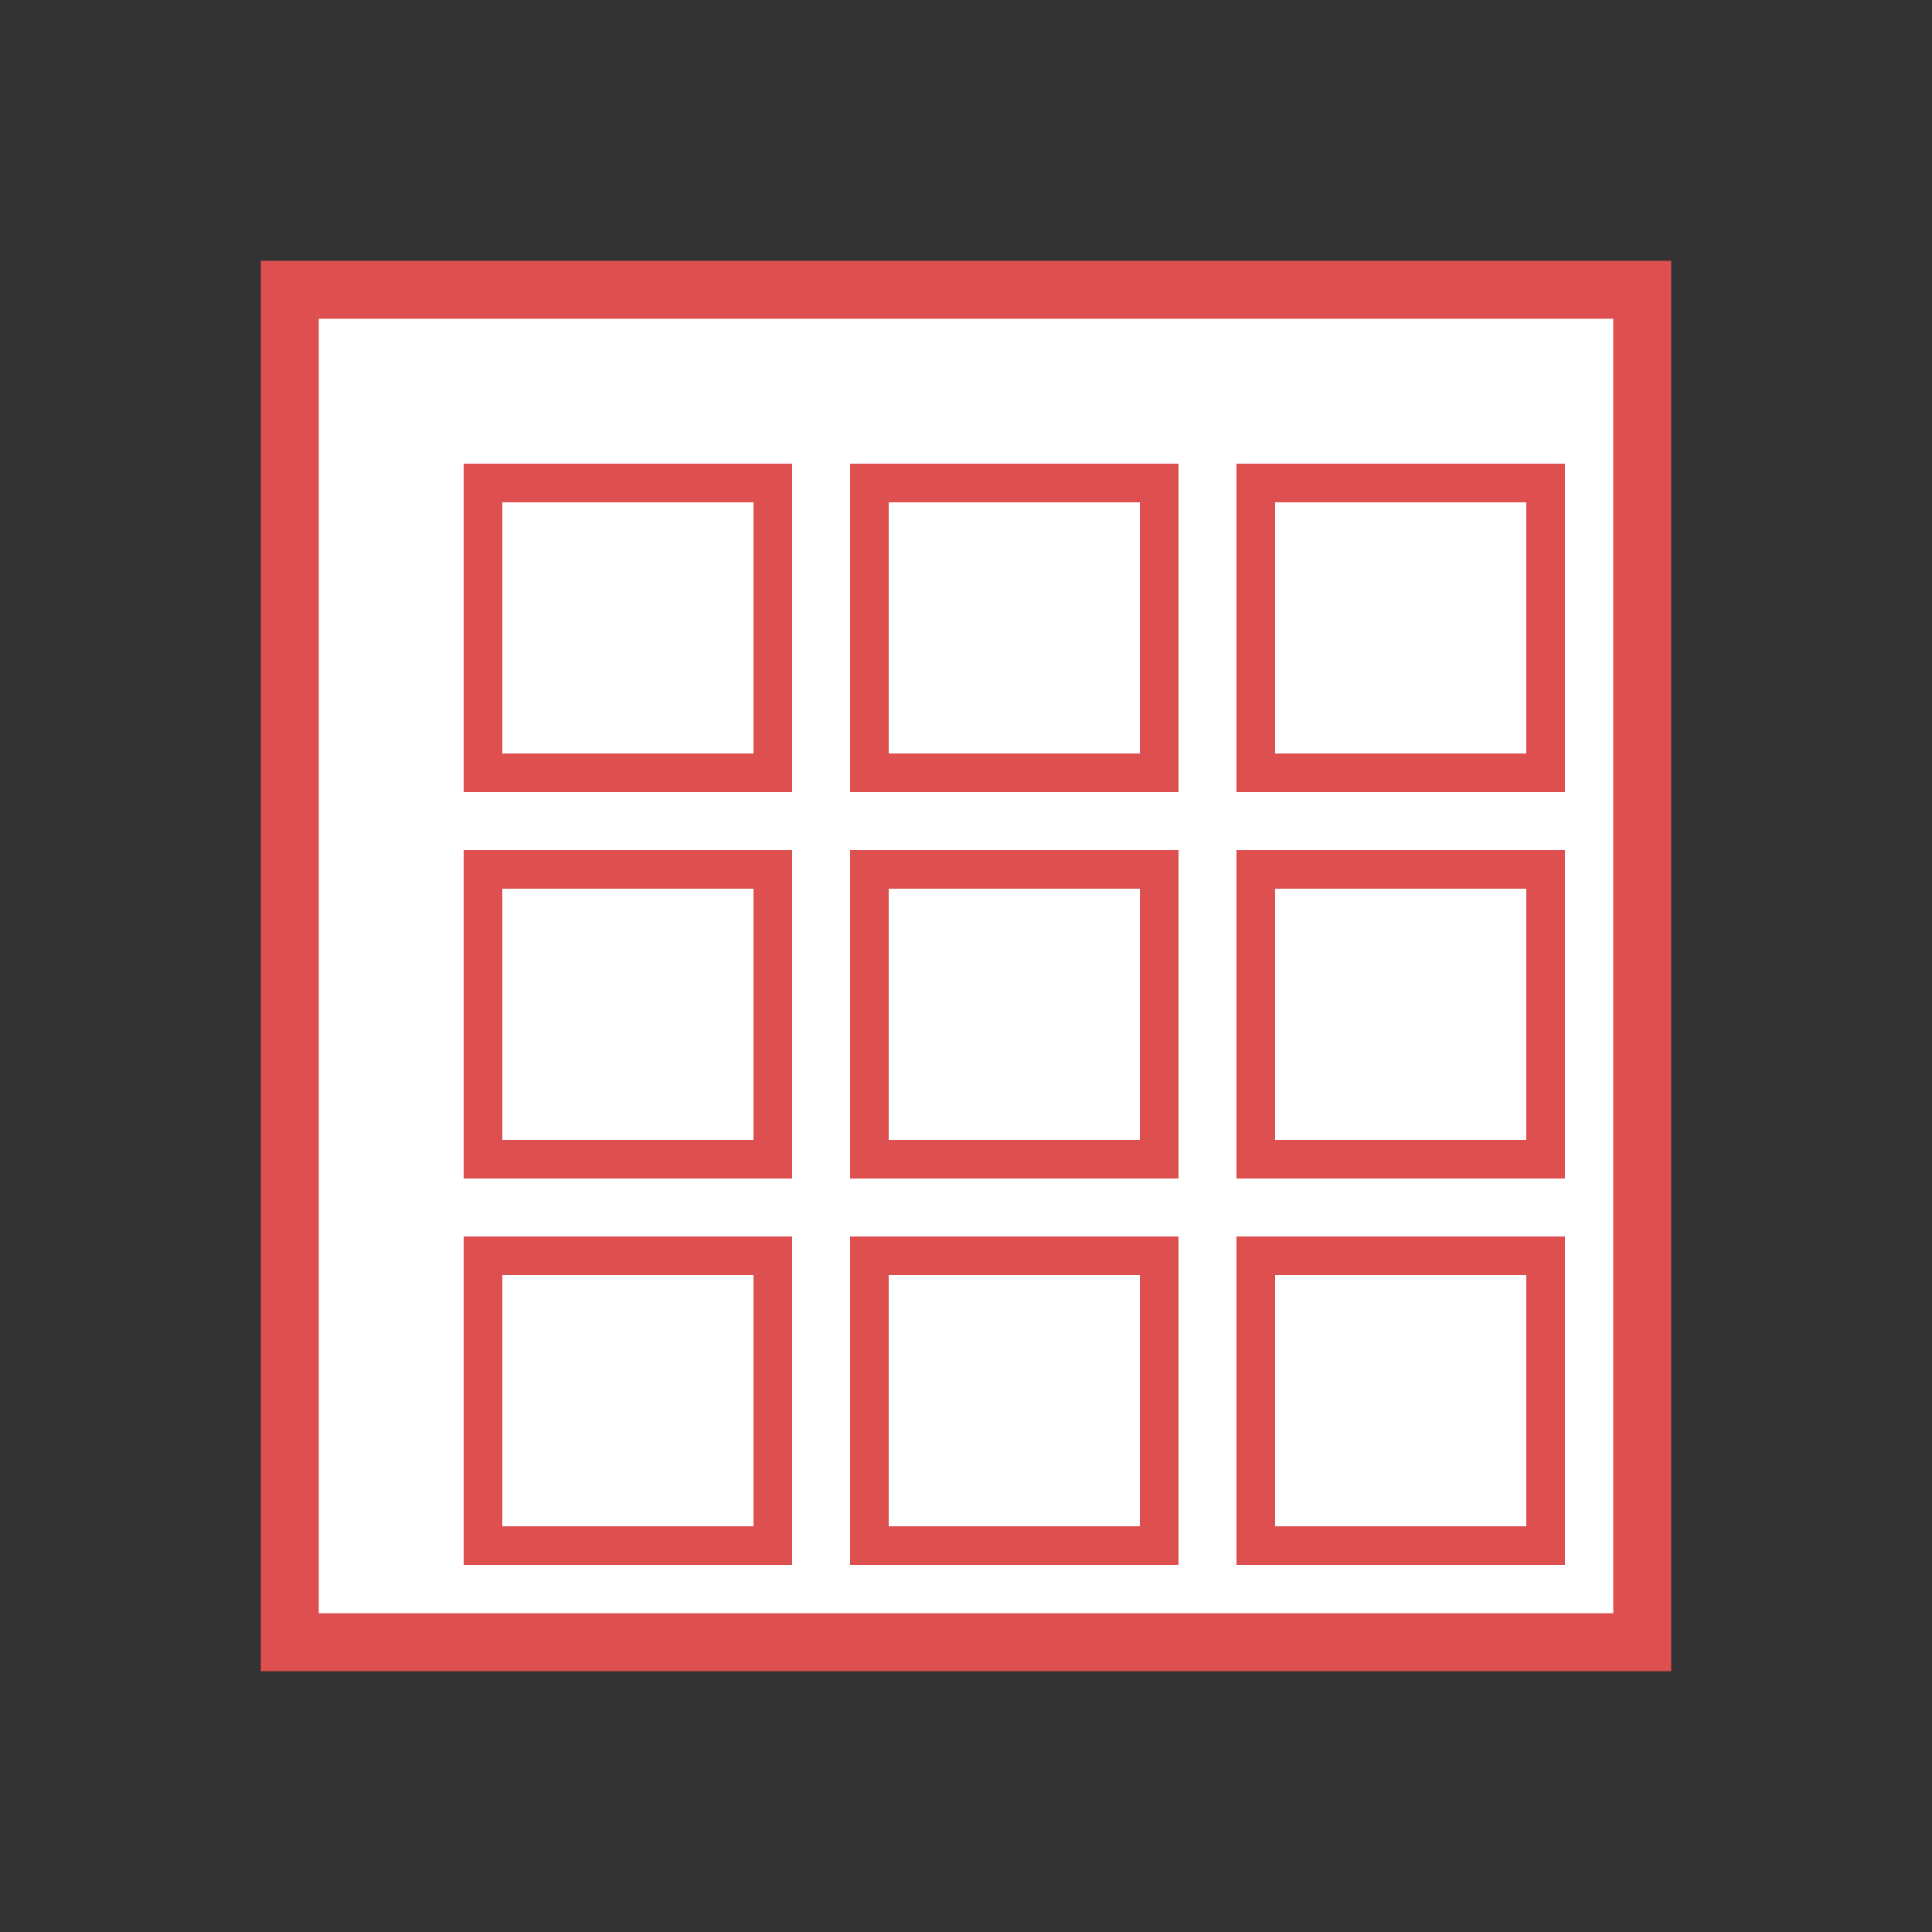
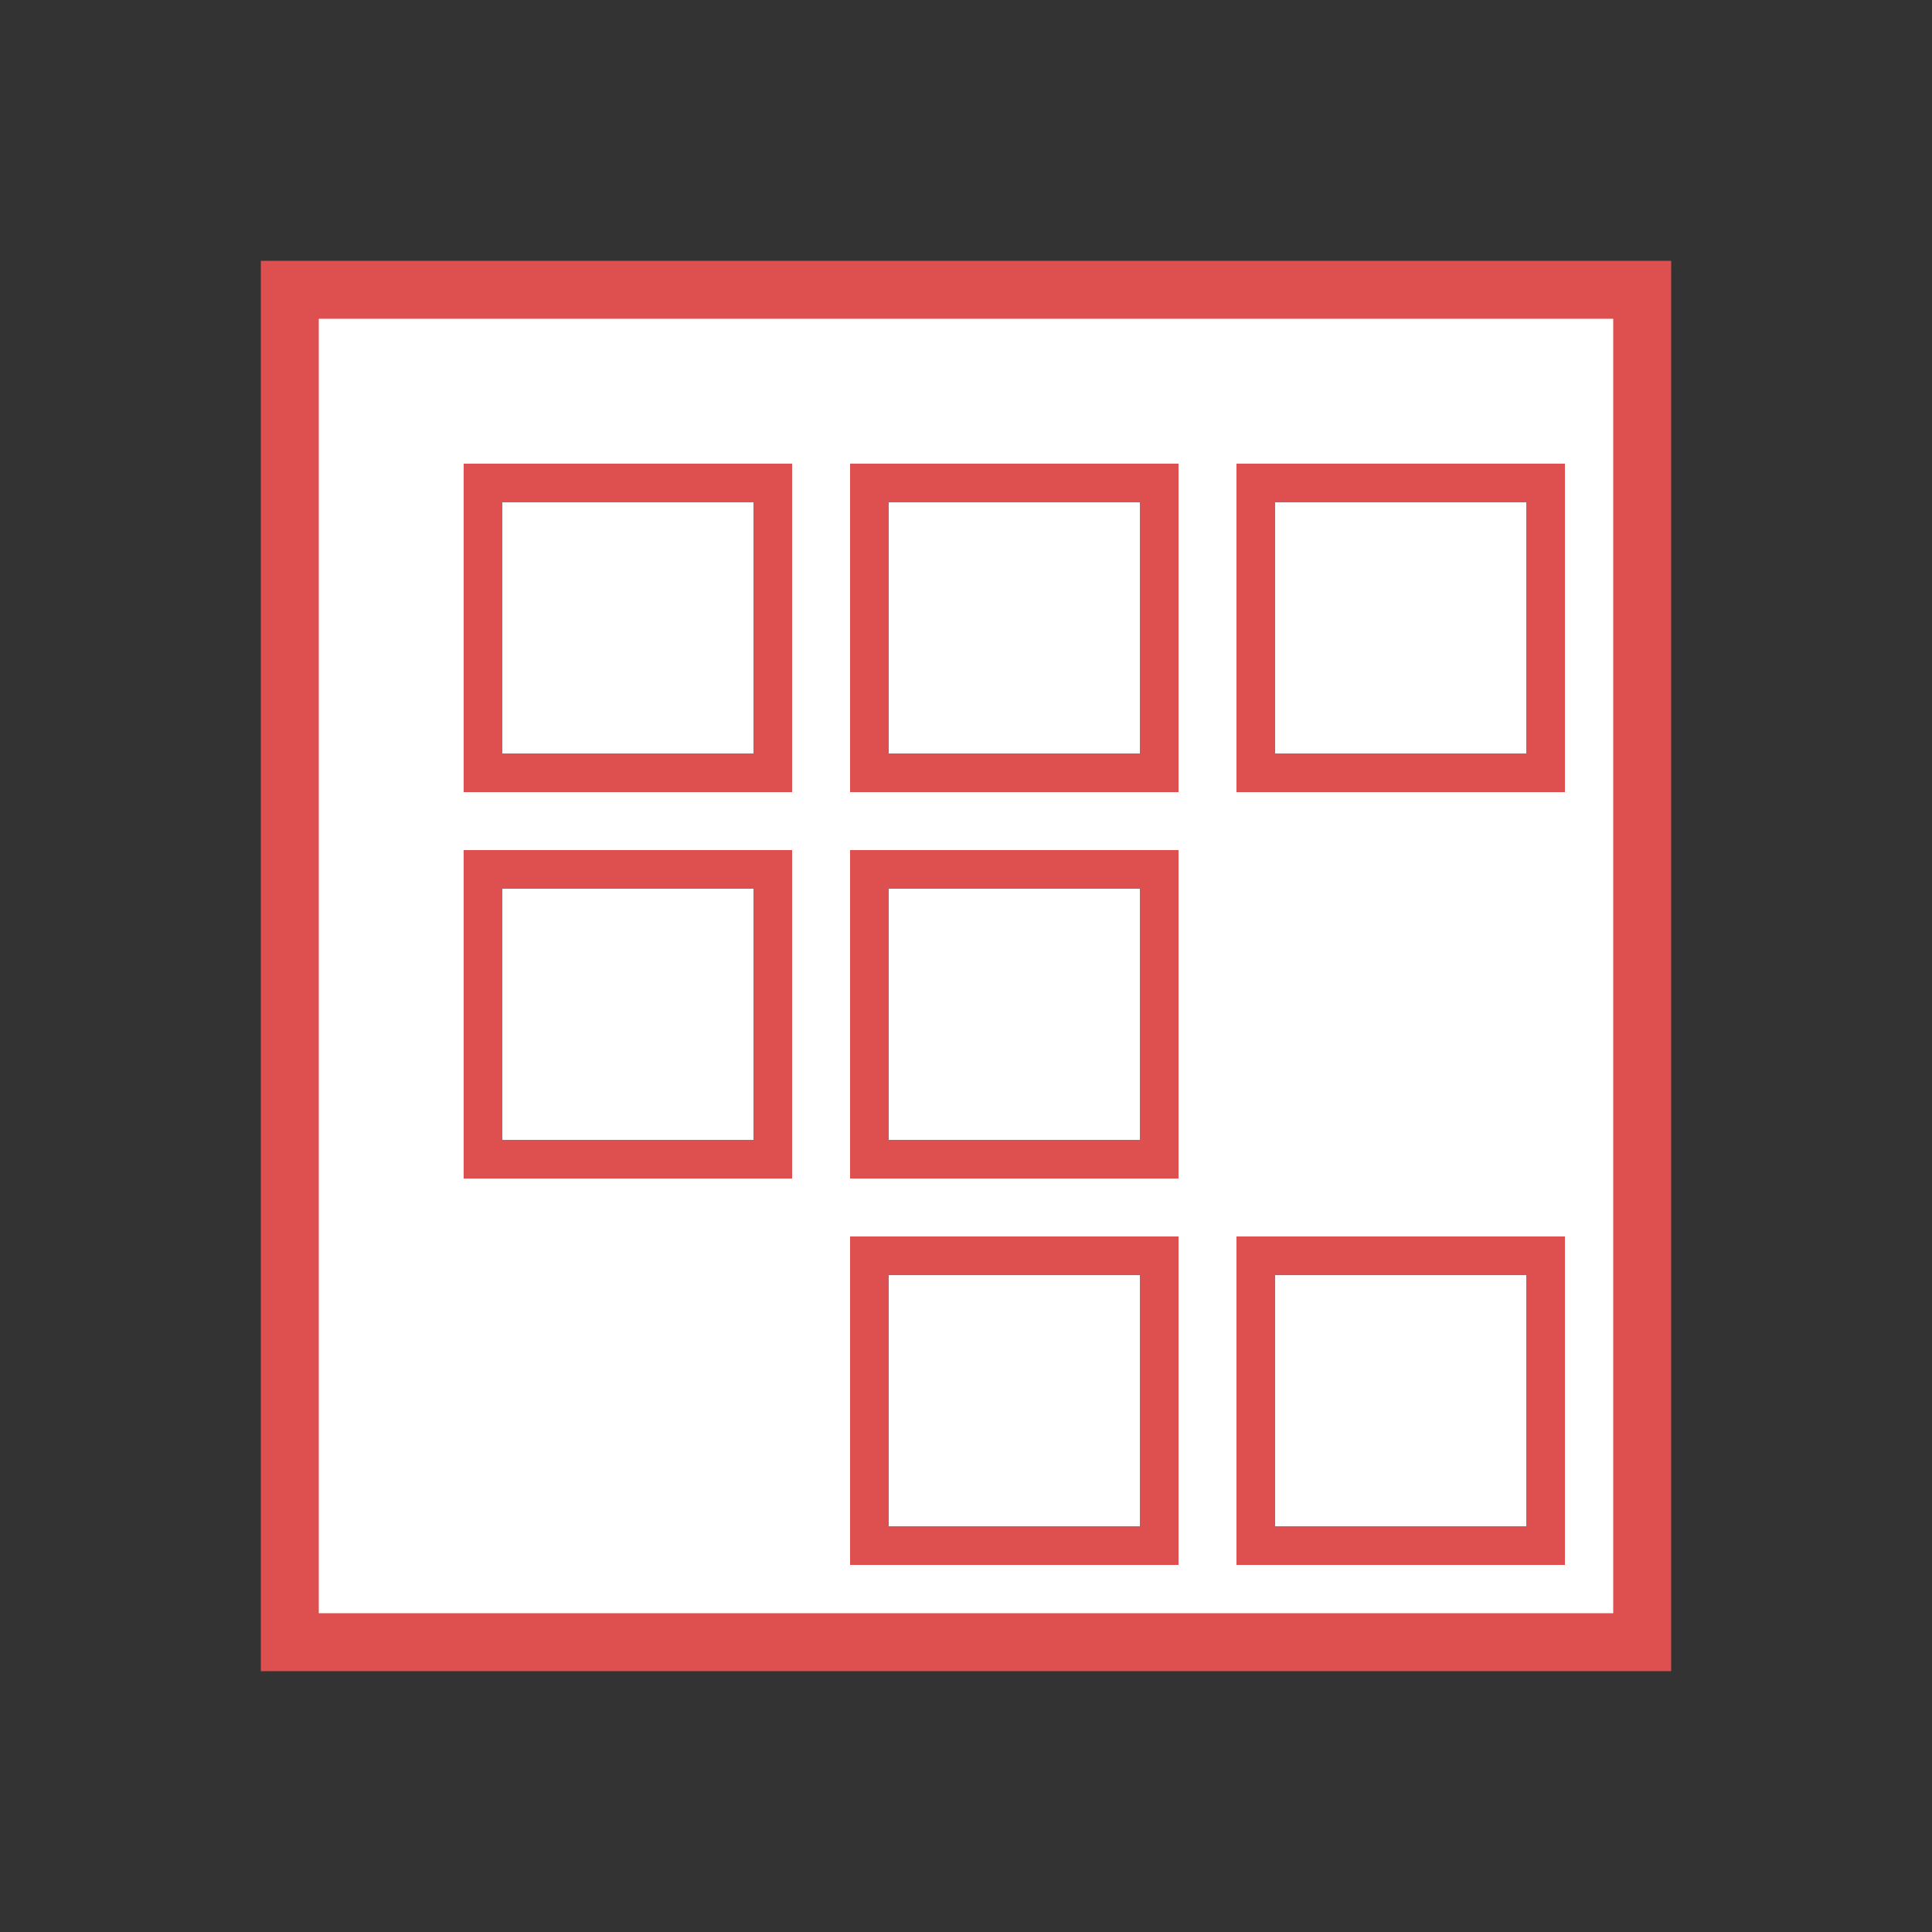
<svg xmlns="http://www.w3.org/2000/svg" width="100" height="100" viewBox="0 0 100 100" fill="none">
  <rect x="0" y="0" width="100" height="100" fill="#333333" stroke="none" />
  <rect x="15" y="15" width="70" height="70" fill="#ffffff" stroke="#de5050" stroke-width="3" />
  <rect x="25" y="25" width="15" height="15" fill="#ffffff" stroke="#de5050" stroke-width="2" />
  <rect x="25" y="45" width="15" height="15" fill="#ffffff" stroke="#de5050" stroke-width="2" />
-   <rect x="25" y="65" width="15" height="15" fill="#ffffff" stroke="#de5050" stroke-width="2" />
  <rect x="45" y="25" width="15" height="15" fill="#ffffff" stroke="#de5050" stroke-width="2" />
  <rect x="45" y="45" width="15" height="15" fill="#ffffff" stroke="#de5050" stroke-width="2" />
  <rect x="45" y="65" width="15" height="15" fill="#ffffff" stroke="#de5050" stroke-width="2" />
  <rect x="65" y="25" width="15" height="15" fill="#ffffff" stroke="#de5050" stroke-width="2" />
-   <rect x="65" y="45" width="15" height="15" fill="#ffffff" stroke="#de5050" stroke-width="2" />
  <rect x="65" y="65" width="15" height="15" fill="#ffffff" stroke="#de5050" stroke-width="2" />
</svg>